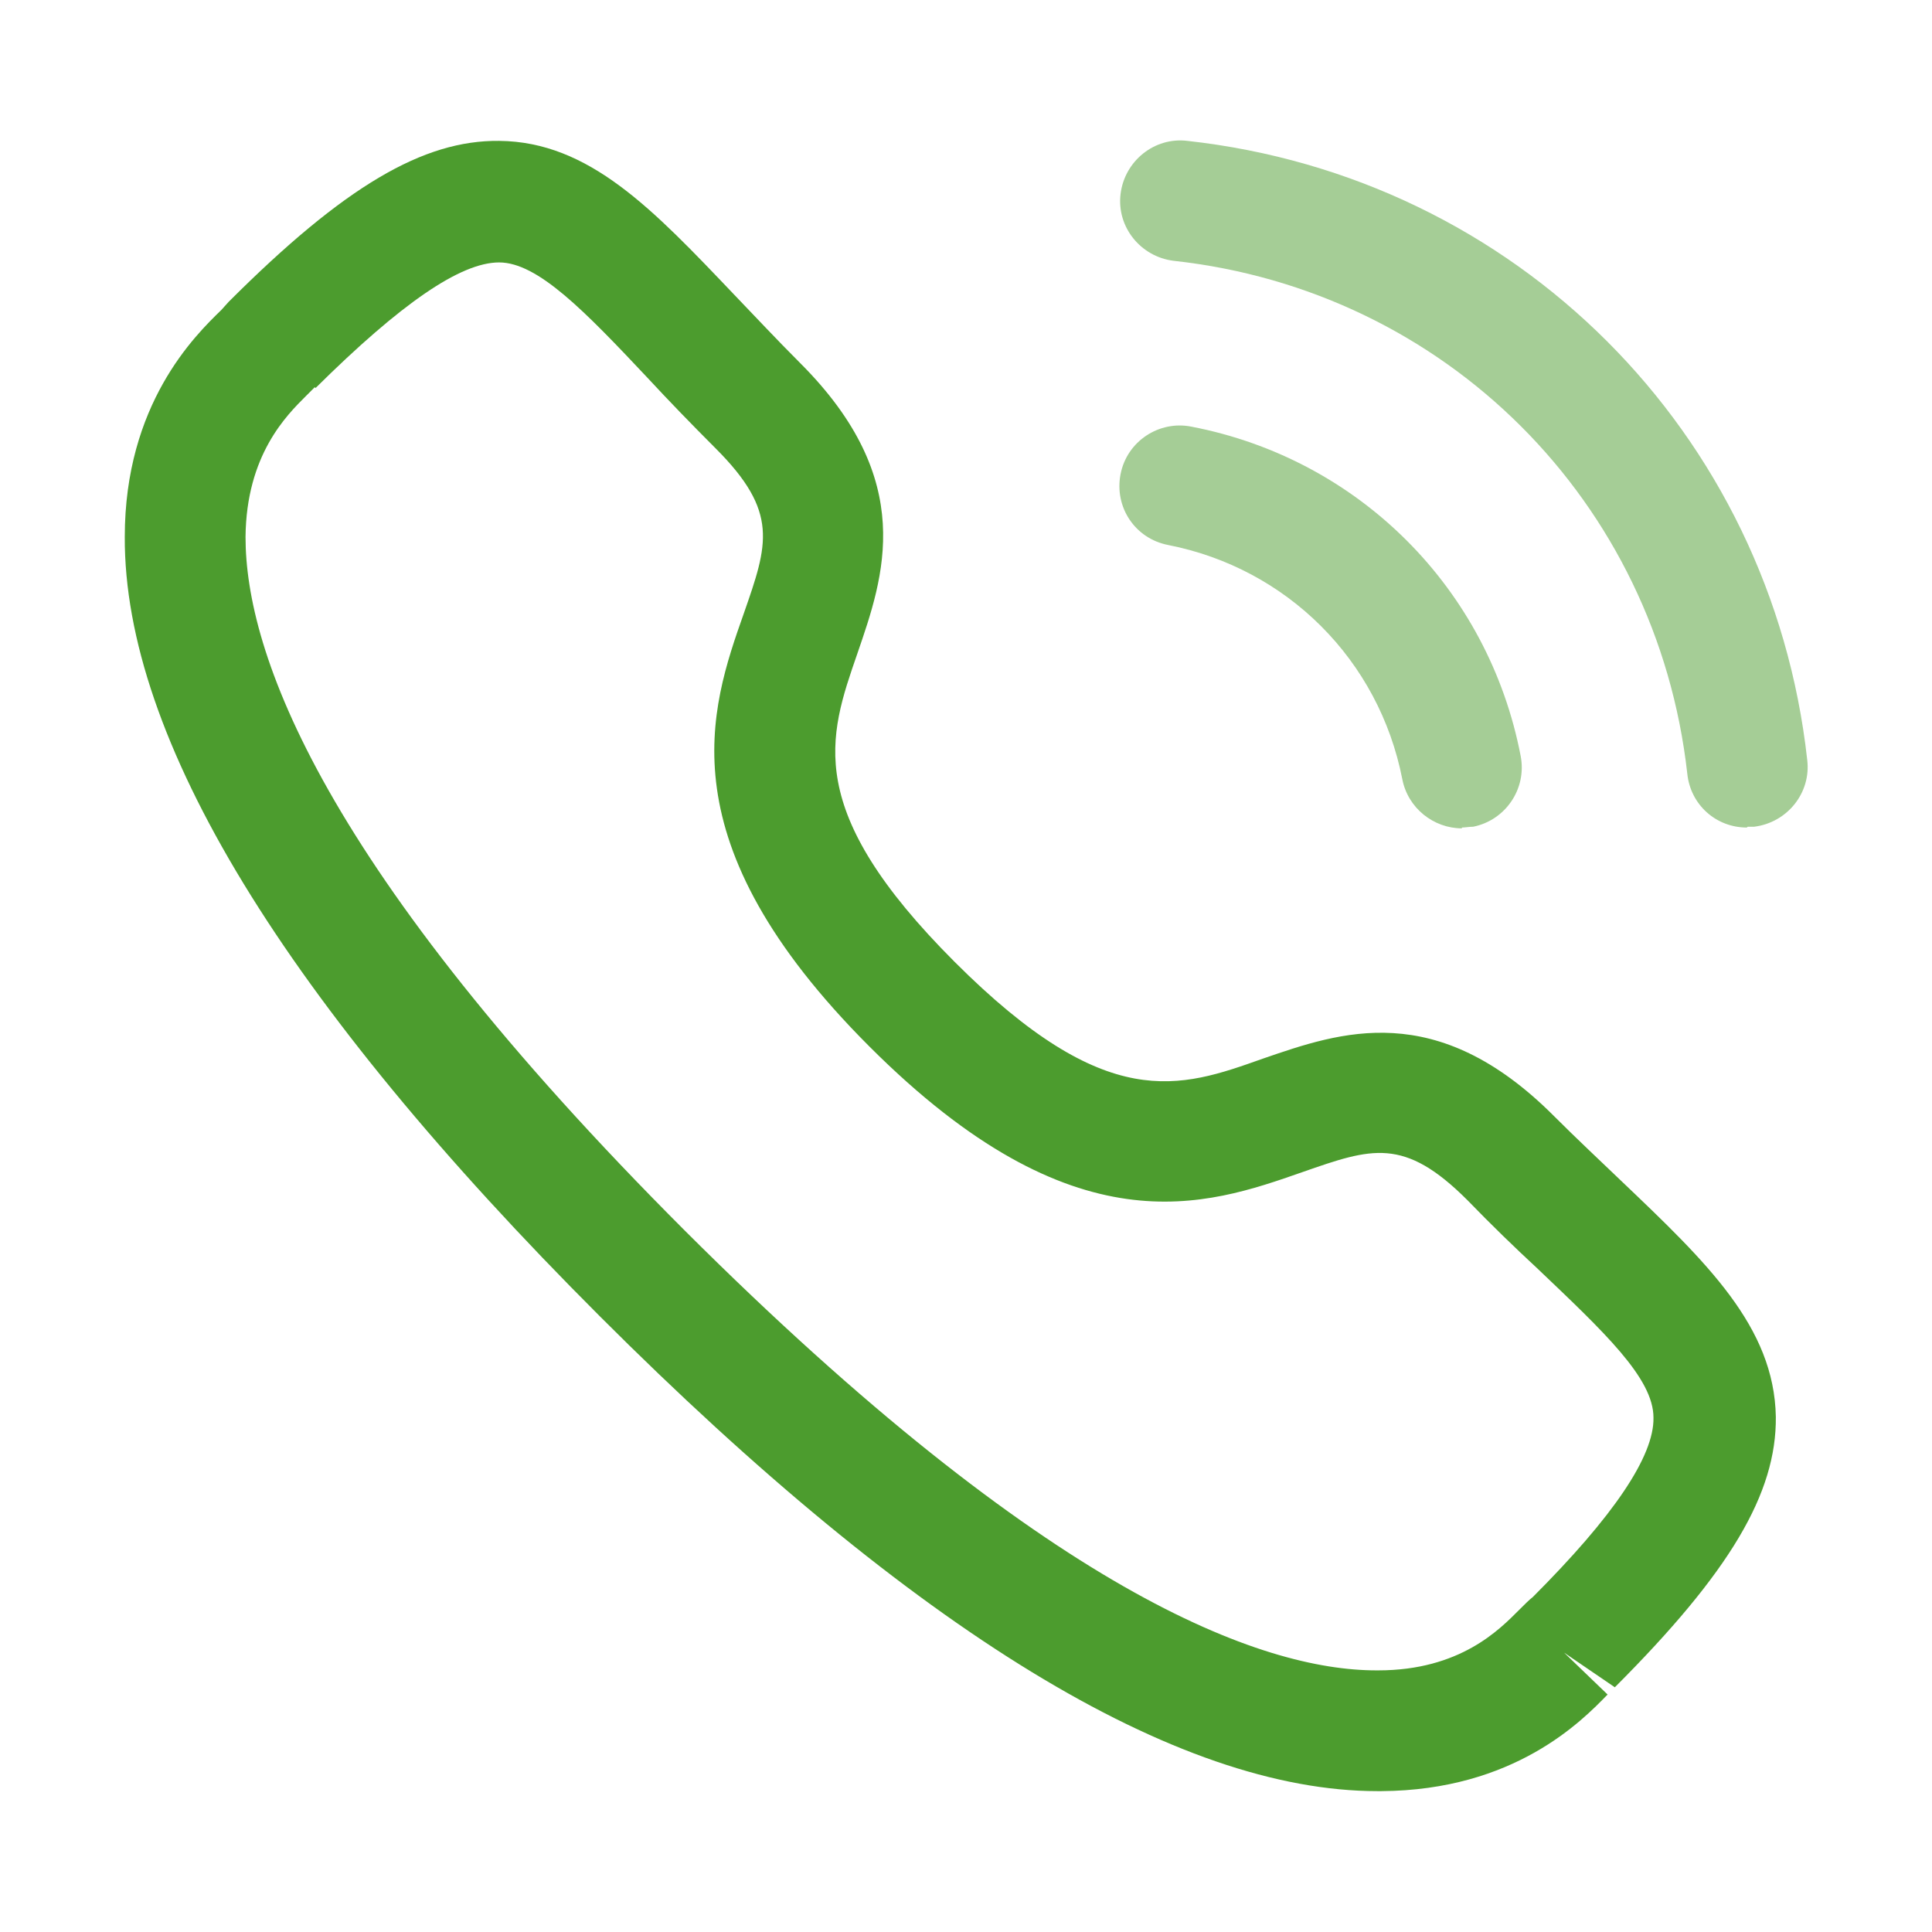
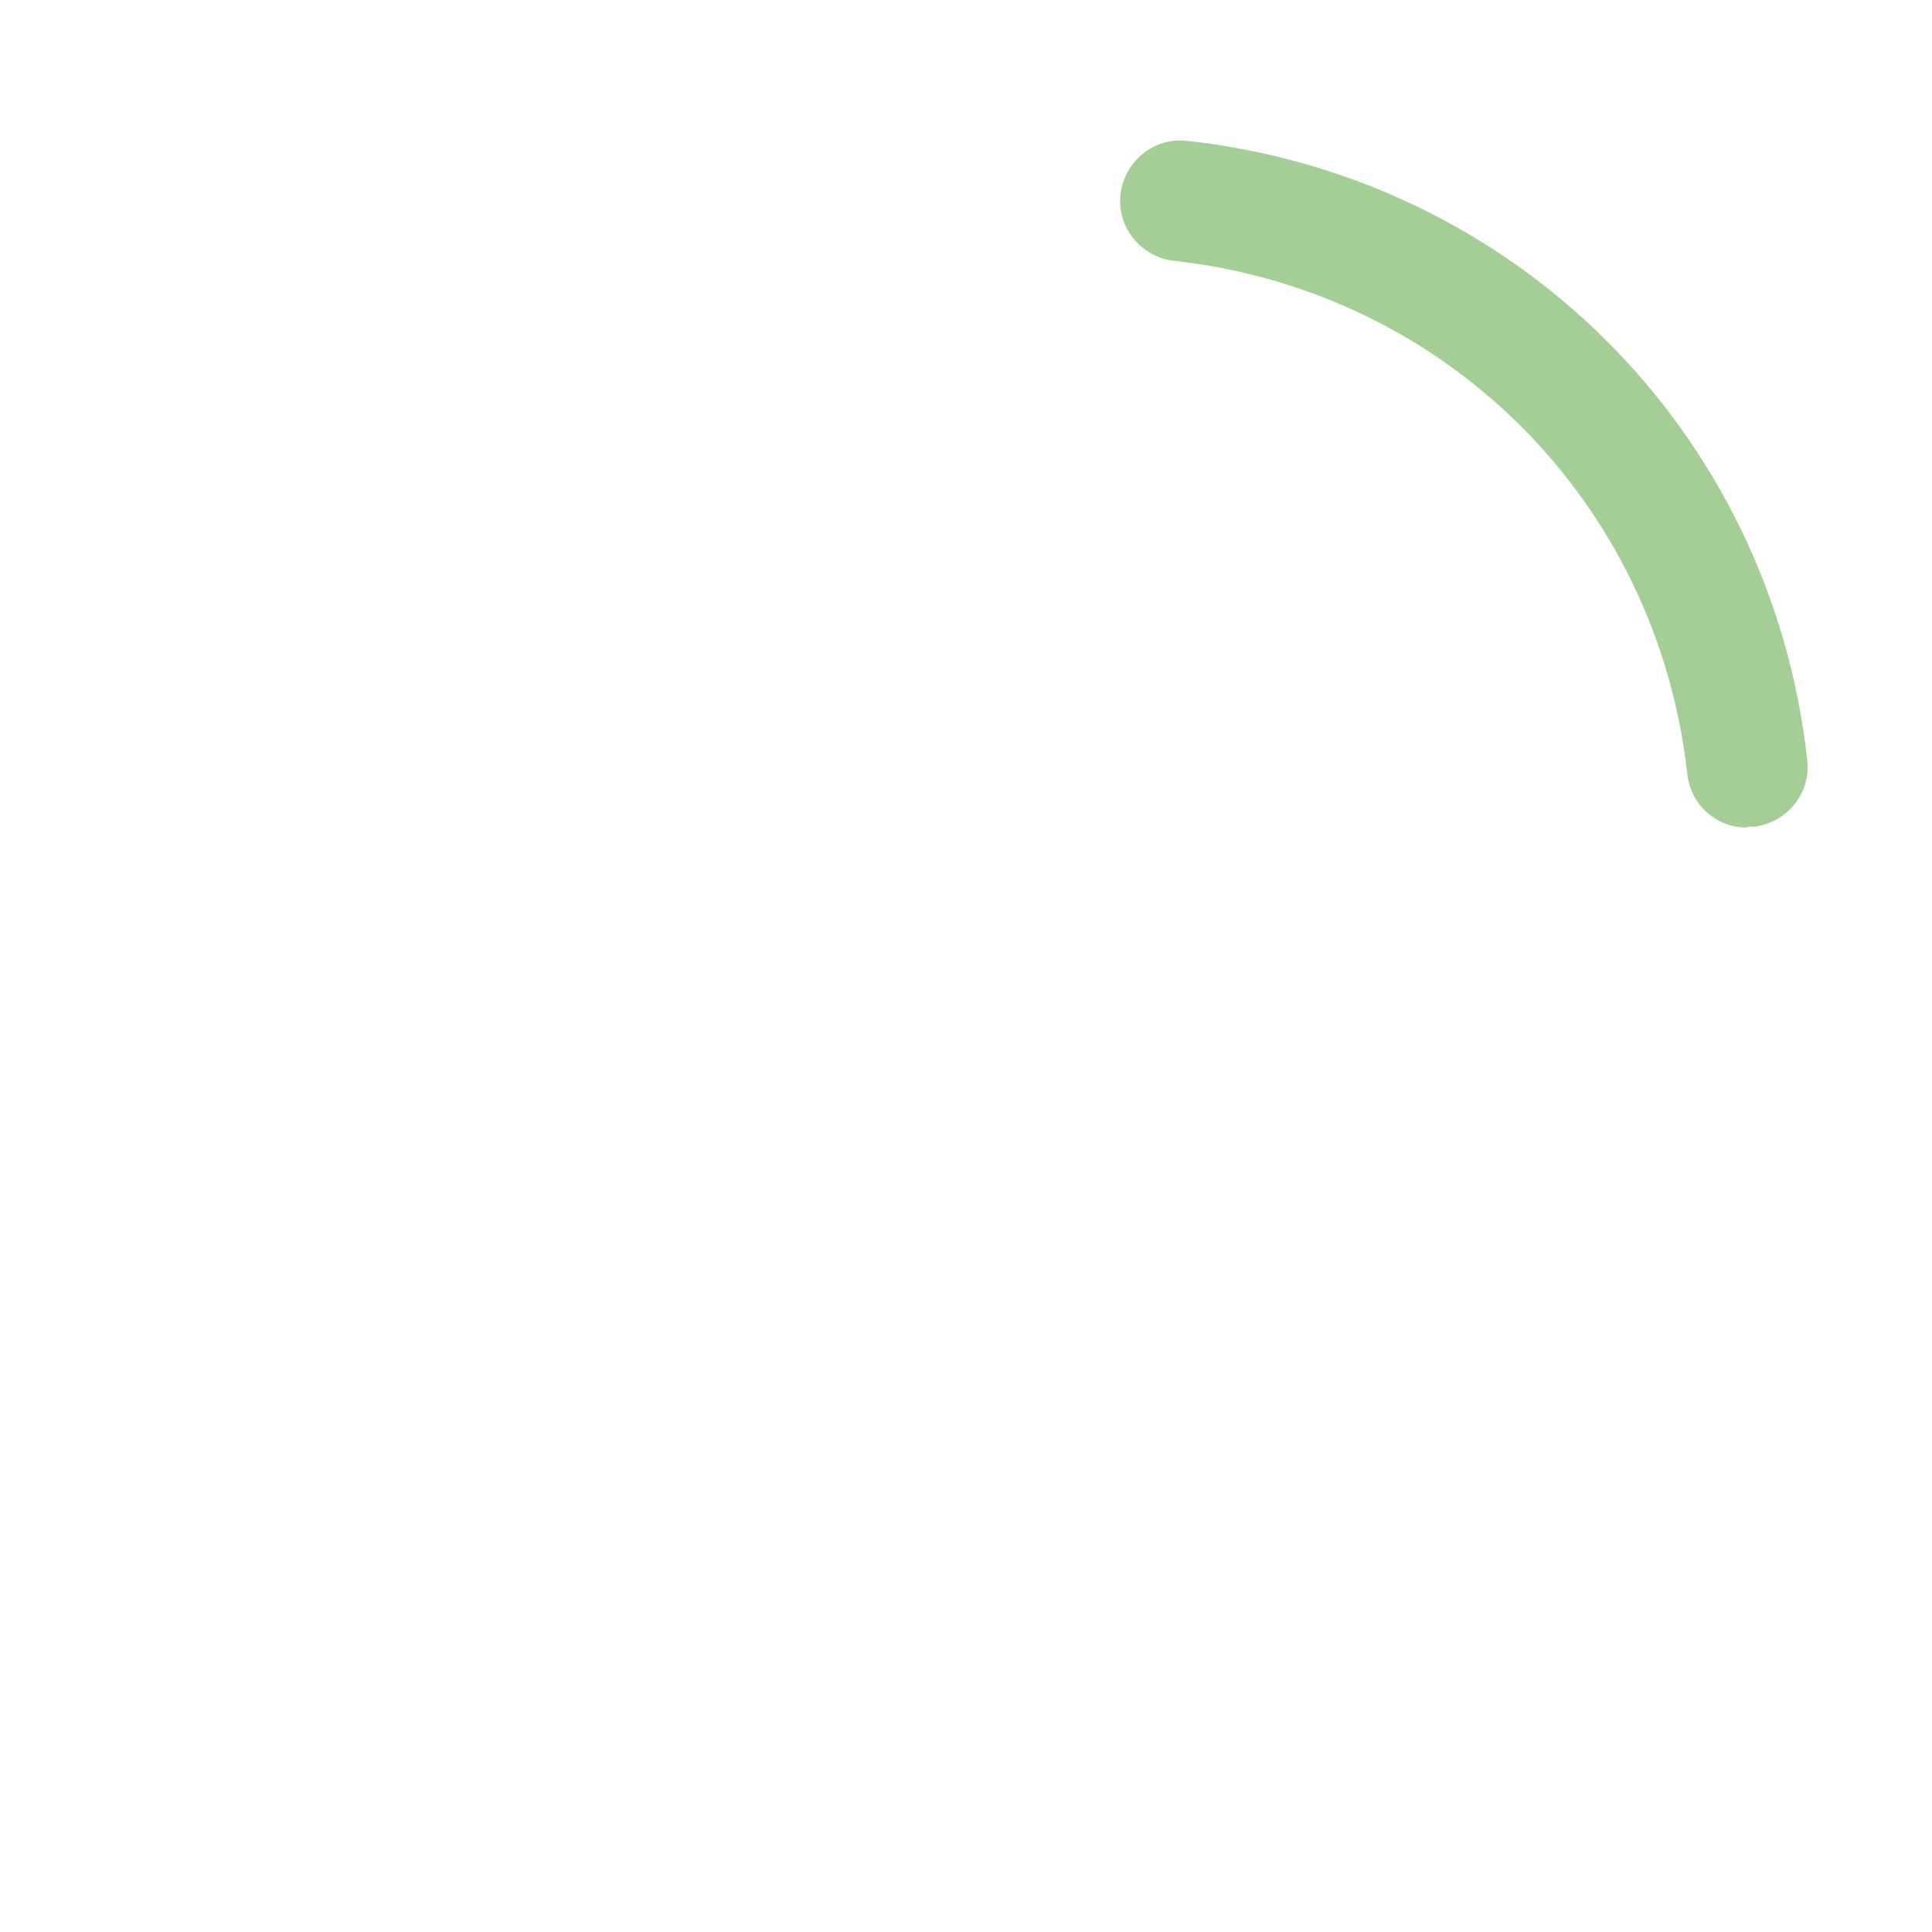
<svg xmlns="http://www.w3.org/2000/svg" id="a" width="24" height="24" viewBox="0 0 24 24">
  <g id="b">
    <g id="c">
      <g id="d" isolation="isolate">
-         <path d="m21.7,10.28c-.38,0-.7-.28-.74-.67-.38-3.38-3-6-6.38-6.37-.41-.05-.71-.42-.66-.83.05-.41.42-.71.83-.66,4.08.45,7.25,3.62,7.7,7.69.05.41-.25.78-.66.83-.03,0-.06,0-.08,0Z" fill="#a5cd96" stroke-width="0" />
+         <path d="m21.7,10.28c-.38,0-.7-.28-.74-.67-.38-3.38-3-6-6.38-6.37-.41-.05-.71-.42-.66-.83.05-.41.42-.71.83-.66,4.08.45,7.25,3.62,7.7,7.69.05.41-.25.78-.66.83-.03,0-.06,0-.08,0" fill="#a5cd96" stroke-width="0" />
      </g>
      <g id="e" isolation="isolate">
-         <path d="m18.16,10.29c-.35,0-.67-.25-.74-.61-.29-1.48-1.43-2.62-2.91-2.91-.41-.08-.67-.47-.59-.88.08-.41.48-.67.88-.59,2.08.4,3.69,2.01,4.09,4.09.08.41-.19.8-.59.88-.05,0-.1.01-.14.01Z" fill="#a5cd96" stroke-width="0" />
-       </g>
+         </g>
      <g id="f">
-         <path d="m17.11,22.25c-2.49,0-5.74-1.98-9.66-5.9C3.53,12.43,1.54,9.17,1.55,6.67c0-1.65.87-2.5,1.2-2.82.02-.02.07-.08.09-.1,1.44-1.44,2.42-2.01,3.36-2,1.12.01,1.91.85,2.92,1.91.25.26.52.55.82.85,1.46,1.46,1.04,2.65.71,3.61-.36,1.04-.68,1.94,1.21,3.83,1.89,1.89,2.79,1.57,3.83,1.2.96-.33,2.15-.75,3.61.71.3.3.58.56.84.81,1.06,1.01,1.9,1.81,1.92,2.93.01.95-.57,1.93-2,3.36l-.63-.43.54.52c-.32.33-1.16,1.19-2.81,1.2h-.03ZM3.91,4.81s-.05.05-.11.11c-.24.24-.74.73-.75,1.75,0,1.43.93,4.09,5.46,8.62,4.51,4.5,7.16,5.46,8.59,5.46h.02c1.02,0,1.51-.51,1.75-.75.07-.07.13-.13.17-.16,1-1,1.51-1.75,1.5-2.23,0-.49-.61-1.06-1.45-1.86-.27-.25-.56-.53-.86-.84-.79-.79-1.19-.65-2.05-.35-1.2.42-2.83.99-5.38-1.56-2.55-2.55-1.98-4.19-1.56-5.38.3-.86.44-1.26-.35-2.05-.31-.31-.59-.6-.84-.87-.79-.84-1.37-1.44-1.85-1.44h0c-.48,0-1.22.51-2.28,1.56,0,0,0,0,0,0Z" fill="#4c9c2e" stroke-width="0" />
-       </g>
+         </g>
    </g>
  </g>
</svg>